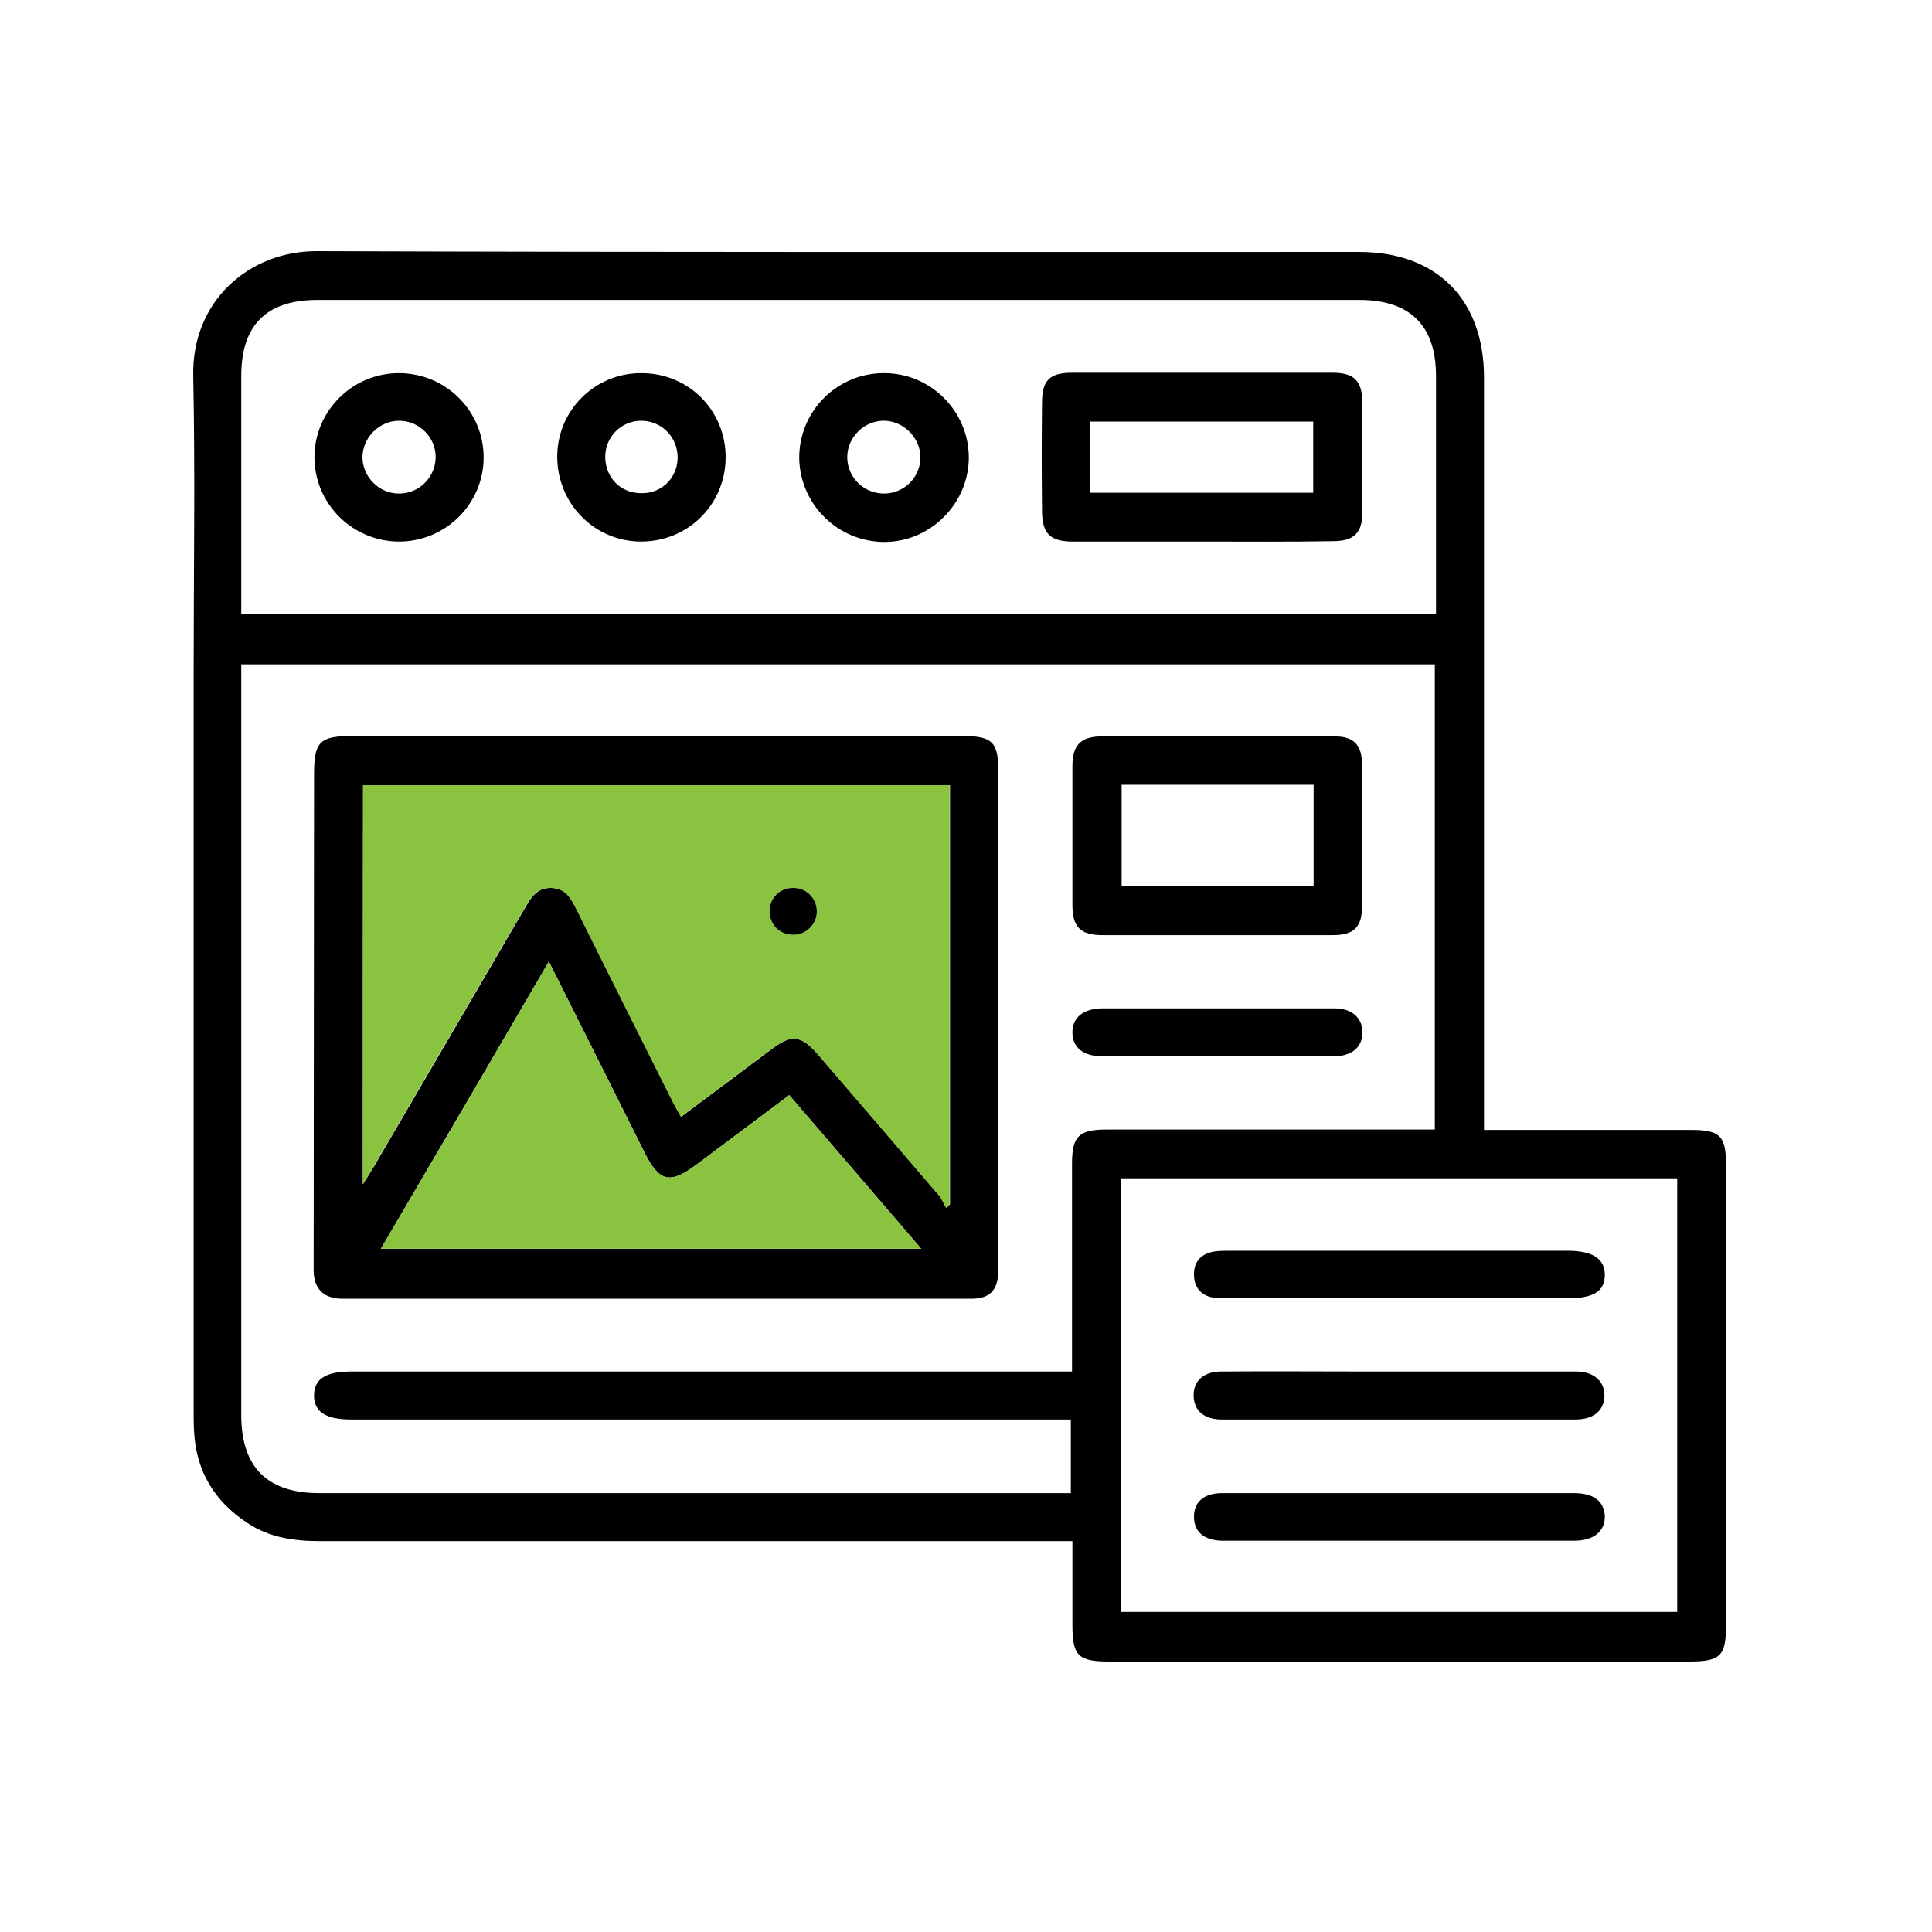
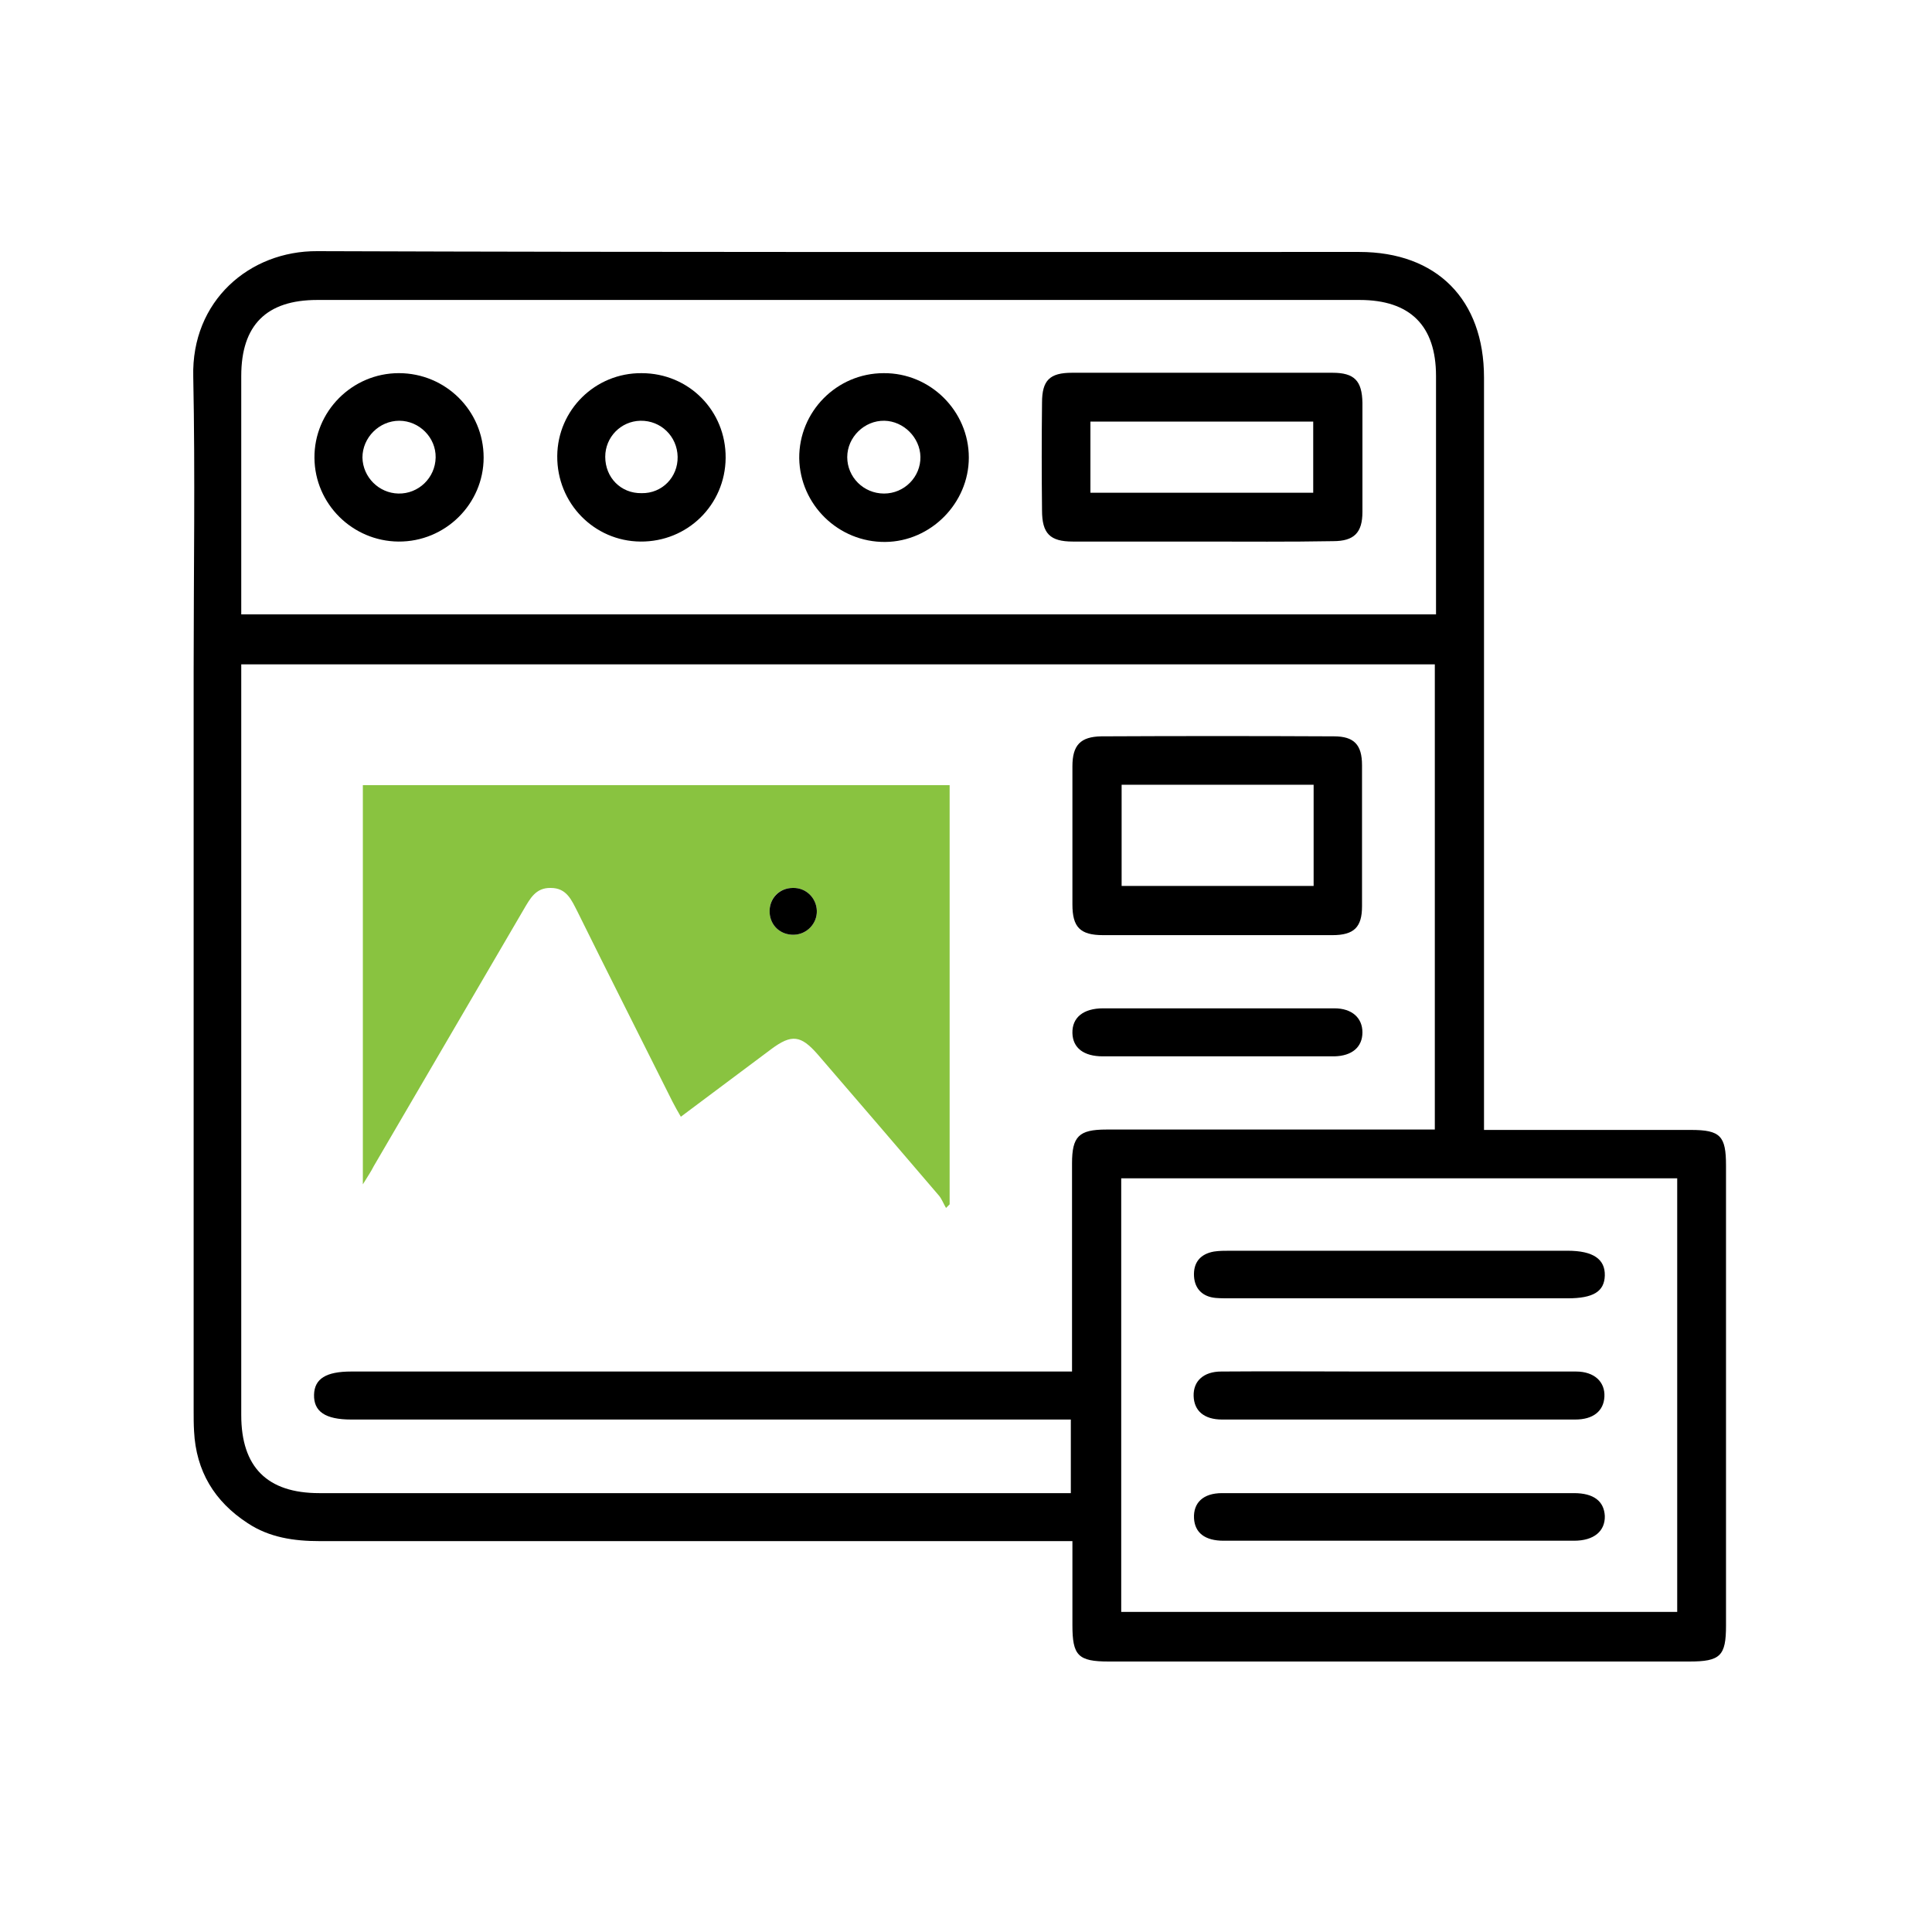
<svg xmlns="http://www.w3.org/2000/svg" width="100" height="100" viewBox="0 0 100 100" fill="none">
  <path d="M76.812 58.485C80.477 58.485 83.996 58.485 87.516 58.485C89.048 58.485 89.338 58.796 89.338 60.328C89.338 68.257 89.338 76.187 89.338 84.137C89.338 85.71 89.048 86 87.433 86C77.413 86 67.413 86 57.392 86C55.798 86 55.508 85.69 55.508 84.116C55.508 82.708 55.508 81.3 55.508 79.768C55.094 79.768 54.742 79.768 54.411 79.768C41.782 79.768 29.174 79.768 16.545 79.768C15.22 79.768 13.936 79.582 12.818 78.837C11.1 77.719 10.148 76.145 10.044 74.075C10.023 73.723 10.023 73.35 10.023 72.998C10.023 60.245 10.023 47.471 10.023 34.718C10.023 29.646 10.106 24.573 10.003 19.501C9.899 15.567 12.922 12.979 16.421 13C34.391 13.062 52.382 13.041 70.353 13.041C74.369 13.041 76.812 15.505 76.812 19.542C76.812 32.171 76.812 44.78 76.812 57.409C76.812 57.719 76.812 58.051 76.812 58.485ZM74.266 34.387C53.645 34.387 33.087 34.387 12.487 34.387C12.487 34.739 12.487 35.008 12.487 35.298C12.487 47.947 12.487 60.597 12.487 73.247C12.487 75.938 13.833 77.284 16.524 77.284C29.195 77.284 41.886 77.284 54.556 77.284C54.846 77.284 55.136 77.284 55.426 77.284C55.426 75.959 55.426 74.737 55.426 73.475C55.053 73.475 54.722 73.475 54.391 73.475C42.321 73.475 30.25 73.475 18.18 73.475C16.835 73.475 16.234 73.061 16.255 72.191C16.276 71.363 16.876 70.99 18.18 70.99C30.271 70.99 42.383 70.99 54.473 70.99C54.784 70.99 55.115 70.99 55.488 70.99C55.488 67.326 55.488 63.765 55.488 60.224C55.488 58.817 55.84 58.465 57.268 58.465C62.63 58.465 67.972 58.465 73.334 58.465C73.624 58.465 73.934 58.465 74.266 58.465C74.266 50.411 74.266 42.44 74.266 34.387ZM74.328 31.799C74.328 31.468 74.328 31.157 74.328 30.867C74.328 27.058 74.328 23.269 74.328 19.46C74.328 16.851 72.982 15.526 70.374 15.526C52.382 15.526 34.412 15.526 16.421 15.526C13.791 15.526 12.487 16.83 12.487 19.46C12.487 23.269 12.487 27.058 12.487 30.867C12.487 31.157 12.487 31.468 12.487 31.799C33.149 31.799 53.687 31.799 74.328 31.799ZM58.034 60.99C58.034 68.526 58.034 75.98 58.034 83.433C67.661 83.433 77.226 83.433 86.812 83.433C86.812 75.918 86.812 68.464 86.812 60.99C77.206 60.99 67.641 60.99 58.034 60.99Z" fill="black" />
-   <path d="M33.956 67.222C28.553 67.222 23.149 67.222 17.725 67.222C16.752 67.222 16.234 66.705 16.234 65.752C16.234 57.202 16.255 48.672 16.255 40.122C16.255 38.383 16.524 38.093 18.284 38.093C28.76 38.093 39.256 38.093 49.732 38.093C51.389 38.093 51.678 38.383 51.678 40.018C51.678 48.569 51.678 57.098 51.678 65.649C51.678 66.788 51.264 67.222 50.25 67.222C44.826 67.222 39.381 67.222 33.956 67.222ZM18.781 61.301C19.05 60.867 19.216 60.618 19.36 60.37C21.948 55.939 24.536 51.508 27.124 47.078C27.456 46.519 27.745 45.939 28.532 45.96C29.36 45.981 29.609 46.602 29.919 47.202C31.555 50.473 33.19 53.745 34.826 57.016C34.95 57.264 35.095 57.513 35.261 57.802C36.876 56.602 38.408 55.442 39.94 54.303C40.975 53.517 41.472 53.579 42.341 54.573C44.432 57.016 46.544 59.459 48.635 61.902C48.78 62.088 48.863 62.316 48.987 62.523C49.049 62.461 49.111 62.398 49.173 62.336C49.173 55.111 49.173 47.886 49.173 40.639C39.008 40.639 28.905 40.639 18.802 40.639C18.781 47.492 18.781 54.283 18.781 61.301ZM28.408 49.77C25.489 54.78 22.632 59.666 19.712 64.635C29.091 64.635 38.304 64.635 47.683 64.635C45.364 61.922 43.128 59.334 40.851 56.684C39.215 57.906 37.642 59.086 36.068 60.266C34.66 61.322 34.122 61.198 33.335 59.604C31.72 56.374 30.105 53.144 28.408 49.77Z" fill="black" />
  <path d="M63.003 48.403C61.036 48.403 59.069 48.403 57.103 48.403C55.902 48.403 55.508 47.989 55.508 46.809C55.508 44.428 55.508 42.047 55.508 39.666C55.508 38.569 55.923 38.134 56.999 38.113C61.016 38.093 65.032 38.093 69.049 38.113C70.084 38.113 70.498 38.548 70.498 39.604C70.498 42.047 70.498 44.49 70.498 46.912C70.498 47.989 70.084 48.403 68.966 48.403C66.999 48.403 64.991 48.403 63.003 48.403ZM67.993 40.618C64.597 40.618 61.326 40.618 58.055 40.618C58.055 42.399 58.055 44.138 58.055 45.856C61.409 45.856 64.68 45.856 67.993 45.856C67.993 44.076 67.993 42.378 67.993 40.618Z" fill="black" />
  <path d="M62.982 54.676C61.016 54.676 59.049 54.676 57.082 54.676C56.088 54.676 55.529 54.241 55.508 53.475C55.488 52.668 56.068 52.191 57.103 52.191C61.098 52.191 65.073 52.191 69.069 52.191C69.98 52.191 70.519 52.688 70.519 53.434C70.519 54.2 69.98 54.655 69.069 54.676C68.904 54.676 68.738 54.676 68.572 54.676C66.688 54.676 64.846 54.676 62.982 54.676Z" fill="black" />
  <path d="M62.175 28.031C59.96 28.031 57.745 28.031 55.529 28.031C54.349 28.031 53.935 27.617 53.935 26.416C53.914 24.553 53.914 22.71 53.935 20.847C53.935 19.687 54.328 19.294 55.488 19.294C59.98 19.294 64.473 19.294 68.966 19.294C70.104 19.294 70.498 19.708 70.519 20.847C70.519 22.731 70.519 24.615 70.519 26.499C70.519 27.575 70.084 28.01 69.007 28.01C66.73 28.052 64.452 28.031 62.175 28.031ZM56.44 25.505C60.332 25.505 64.142 25.505 67.972 25.505C67.972 24.263 67.972 23.062 67.972 21.82C64.1 21.82 60.291 21.82 56.44 21.82C56.44 23.062 56.44 24.242 56.44 25.505Z" fill="black" />
  <path d="M20.644 19.314C23.066 19.314 25.033 21.261 25.033 23.683C25.033 26.084 23.046 28.051 20.623 28.031C18.242 28.01 16.296 26.084 16.276 23.704C16.255 21.302 18.222 19.314 20.644 19.314ZM22.549 23.683C22.57 22.648 21.7 21.778 20.665 21.778C19.63 21.778 18.76 22.648 18.76 23.683C18.781 24.697 19.609 25.526 20.623 25.546C21.659 25.567 22.528 24.739 22.549 23.683Z" fill="black" />
  <path d="M45.737 19.315C48.159 19.294 50.146 21.281 50.146 23.683C50.146 26.043 48.18 28.031 45.819 28.051C43.397 28.072 41.41 26.126 41.368 23.724C41.347 21.302 43.314 19.315 45.737 19.315ZM45.757 25.546C46.813 25.546 47.662 24.677 47.641 23.642C47.621 22.648 46.772 21.799 45.778 21.778C44.743 21.758 43.853 22.627 43.853 23.662C43.853 24.698 44.701 25.546 45.757 25.546Z" fill="black" />
  <path d="M37.559 23.704C37.538 26.126 35.592 28.051 33.149 28.031C30.747 28.01 28.822 26.043 28.843 23.6C28.863 21.219 30.809 19.294 33.211 19.315C35.654 19.315 37.579 21.261 37.559 23.704ZM35.074 23.642C35.054 22.586 34.205 21.758 33.149 21.778C32.135 21.799 31.327 22.627 31.327 23.642C31.327 24.718 32.135 25.546 33.211 25.526C34.267 25.546 35.095 24.698 35.074 23.642Z" fill="black" />
  <path d="M72.485 73.475C69.4 73.475 66.336 73.475 63.252 73.475C62.32 73.475 61.802 73.019 61.782 72.253C61.761 71.487 62.299 70.99 63.21 70.99C65.736 70.969 68.262 70.99 70.767 70.99C74.369 70.99 77.972 70.99 81.574 70.99C82.526 70.99 83.085 71.528 83.044 72.294C83.003 73.04 82.464 73.475 81.533 73.475C78.531 73.475 75.508 73.475 72.485 73.475Z" fill="black" />
  <path d="M72.403 67.201C69.483 67.201 66.585 67.201 63.666 67.201C63.417 67.201 63.169 67.201 62.92 67.181C62.258 67.119 61.844 66.725 61.802 66.063C61.761 65.338 62.134 64.903 62.837 64.779C63.107 64.738 63.397 64.738 63.666 64.738C69.483 64.738 75.322 64.738 81.139 64.738C82.464 64.738 83.085 65.173 83.065 66.021C83.044 66.85 82.464 67.201 81.139 67.201C78.241 67.201 75.322 67.201 72.403 67.201Z" fill="black" />
  <path d="M72.403 77.284C75.425 77.284 78.448 77.284 81.471 77.284C82.485 77.284 83.023 77.698 83.065 78.464C83.085 79.251 82.506 79.748 81.471 79.748C75.425 79.748 69.38 79.748 63.334 79.748C62.361 79.748 61.844 79.334 61.802 78.588C61.761 77.781 62.279 77.284 63.252 77.284C66.046 77.284 68.862 77.284 71.657 77.284C71.906 77.284 72.154 77.284 72.403 77.284Z" fill="black" />
  <path d="M18.781 61.301C18.781 54.283 18.781 47.492 18.781 40.639C28.884 40.639 38.987 40.639 49.153 40.639C49.153 47.865 49.153 55.111 49.153 62.336C49.09 62.398 49.028 62.461 48.966 62.523C48.842 62.316 48.759 62.088 48.614 61.901C46.523 59.459 44.432 57.016 42.321 54.572C41.451 53.579 40.975 53.517 39.919 54.303C38.387 55.442 36.855 56.601 35.24 57.802C35.074 57.512 34.929 57.264 34.805 57.016C33.17 53.744 31.513 50.473 29.898 47.202C29.588 46.602 29.34 45.96 28.511 45.96C27.725 45.939 27.435 46.519 27.104 47.078C24.516 51.508 21.928 55.939 19.34 60.369C19.216 60.618 19.05 60.866 18.781 61.301ZM42.279 47.14C42.258 46.477 41.72 45.939 41.037 45.96C40.312 45.96 39.795 46.519 39.836 47.243C39.877 47.927 40.416 48.403 41.099 48.382C41.761 48.361 42.3 47.803 42.279 47.14Z" fill="#89C340" />
-   <path d="M28.408 49.769C30.105 53.144 31.72 56.373 33.335 59.603C34.122 61.177 34.66 61.322 36.068 60.266C37.642 59.086 39.215 57.926 40.851 56.684C43.128 59.334 45.343 61.922 47.683 64.634C38.304 64.634 29.091 64.634 19.712 64.634C22.632 59.686 25.489 54.779 28.408 49.769Z" fill="#89C340" />
  <path d="M42.279 47.14C42.3 47.803 41.761 48.362 41.099 48.382C40.416 48.403 39.877 47.927 39.836 47.244C39.795 46.519 40.333 45.96 41.037 45.96C41.72 45.939 42.258 46.478 42.279 47.14Z" fill="black" />
</svg>